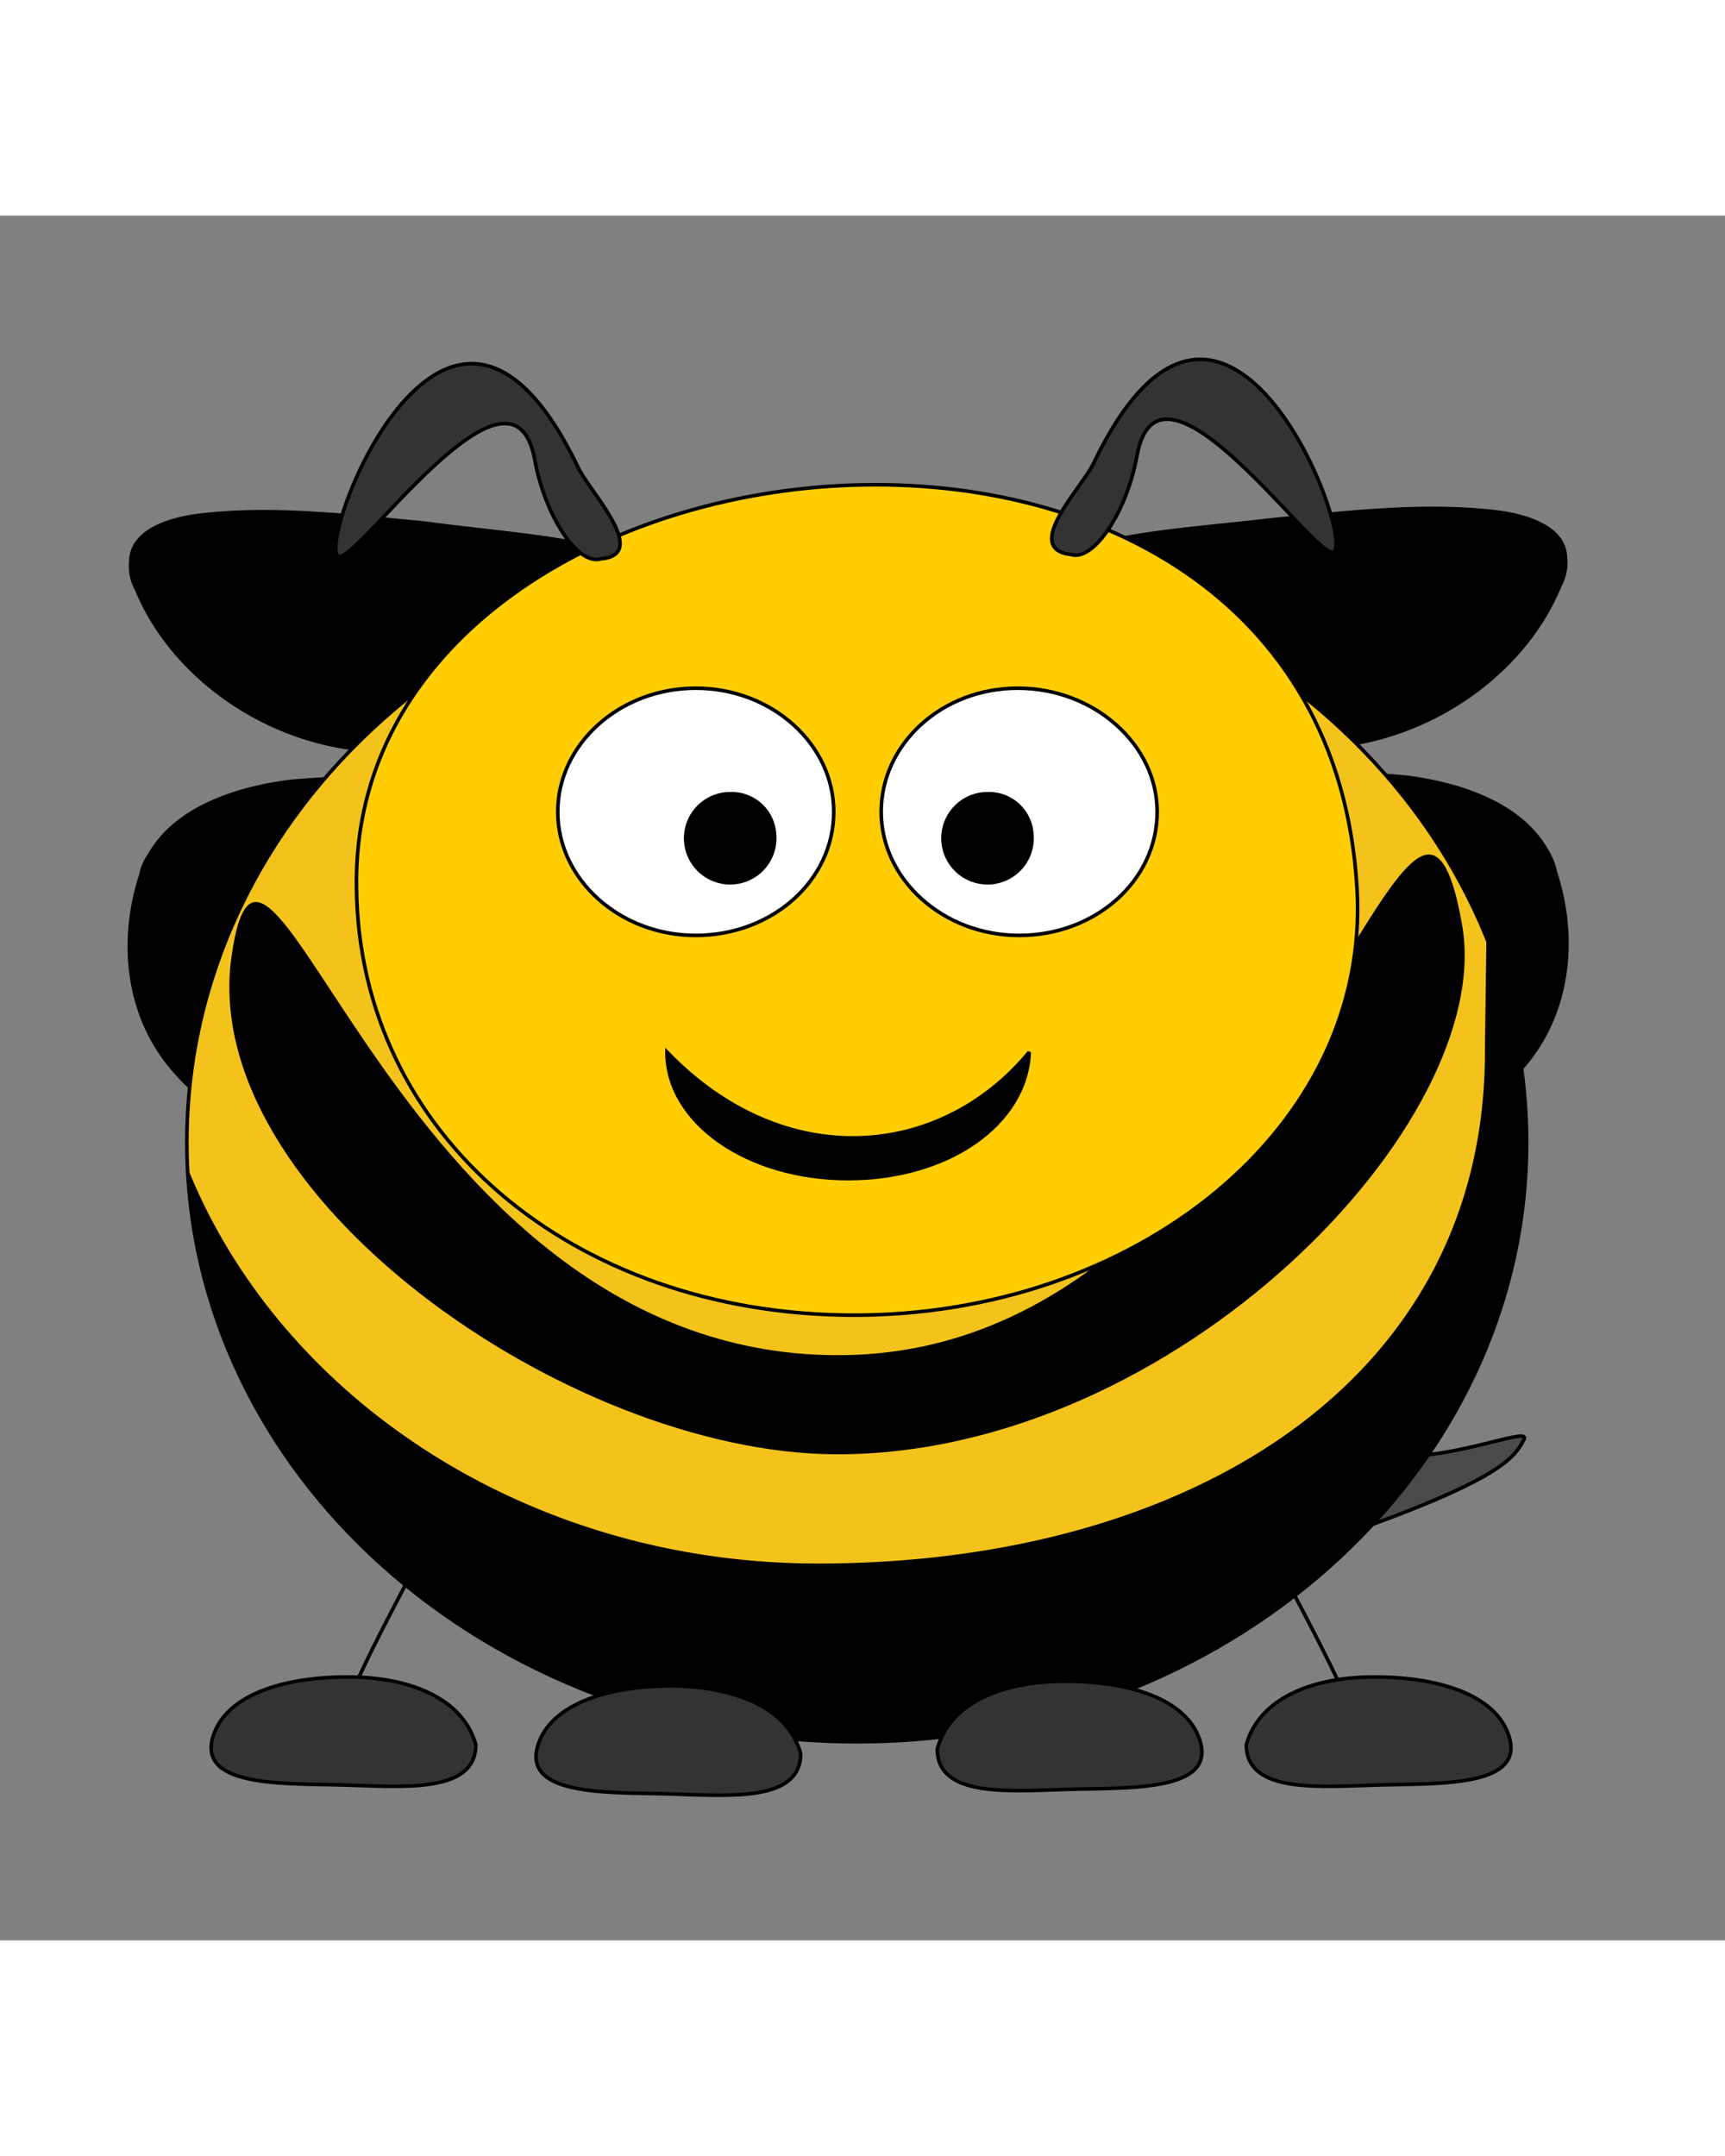
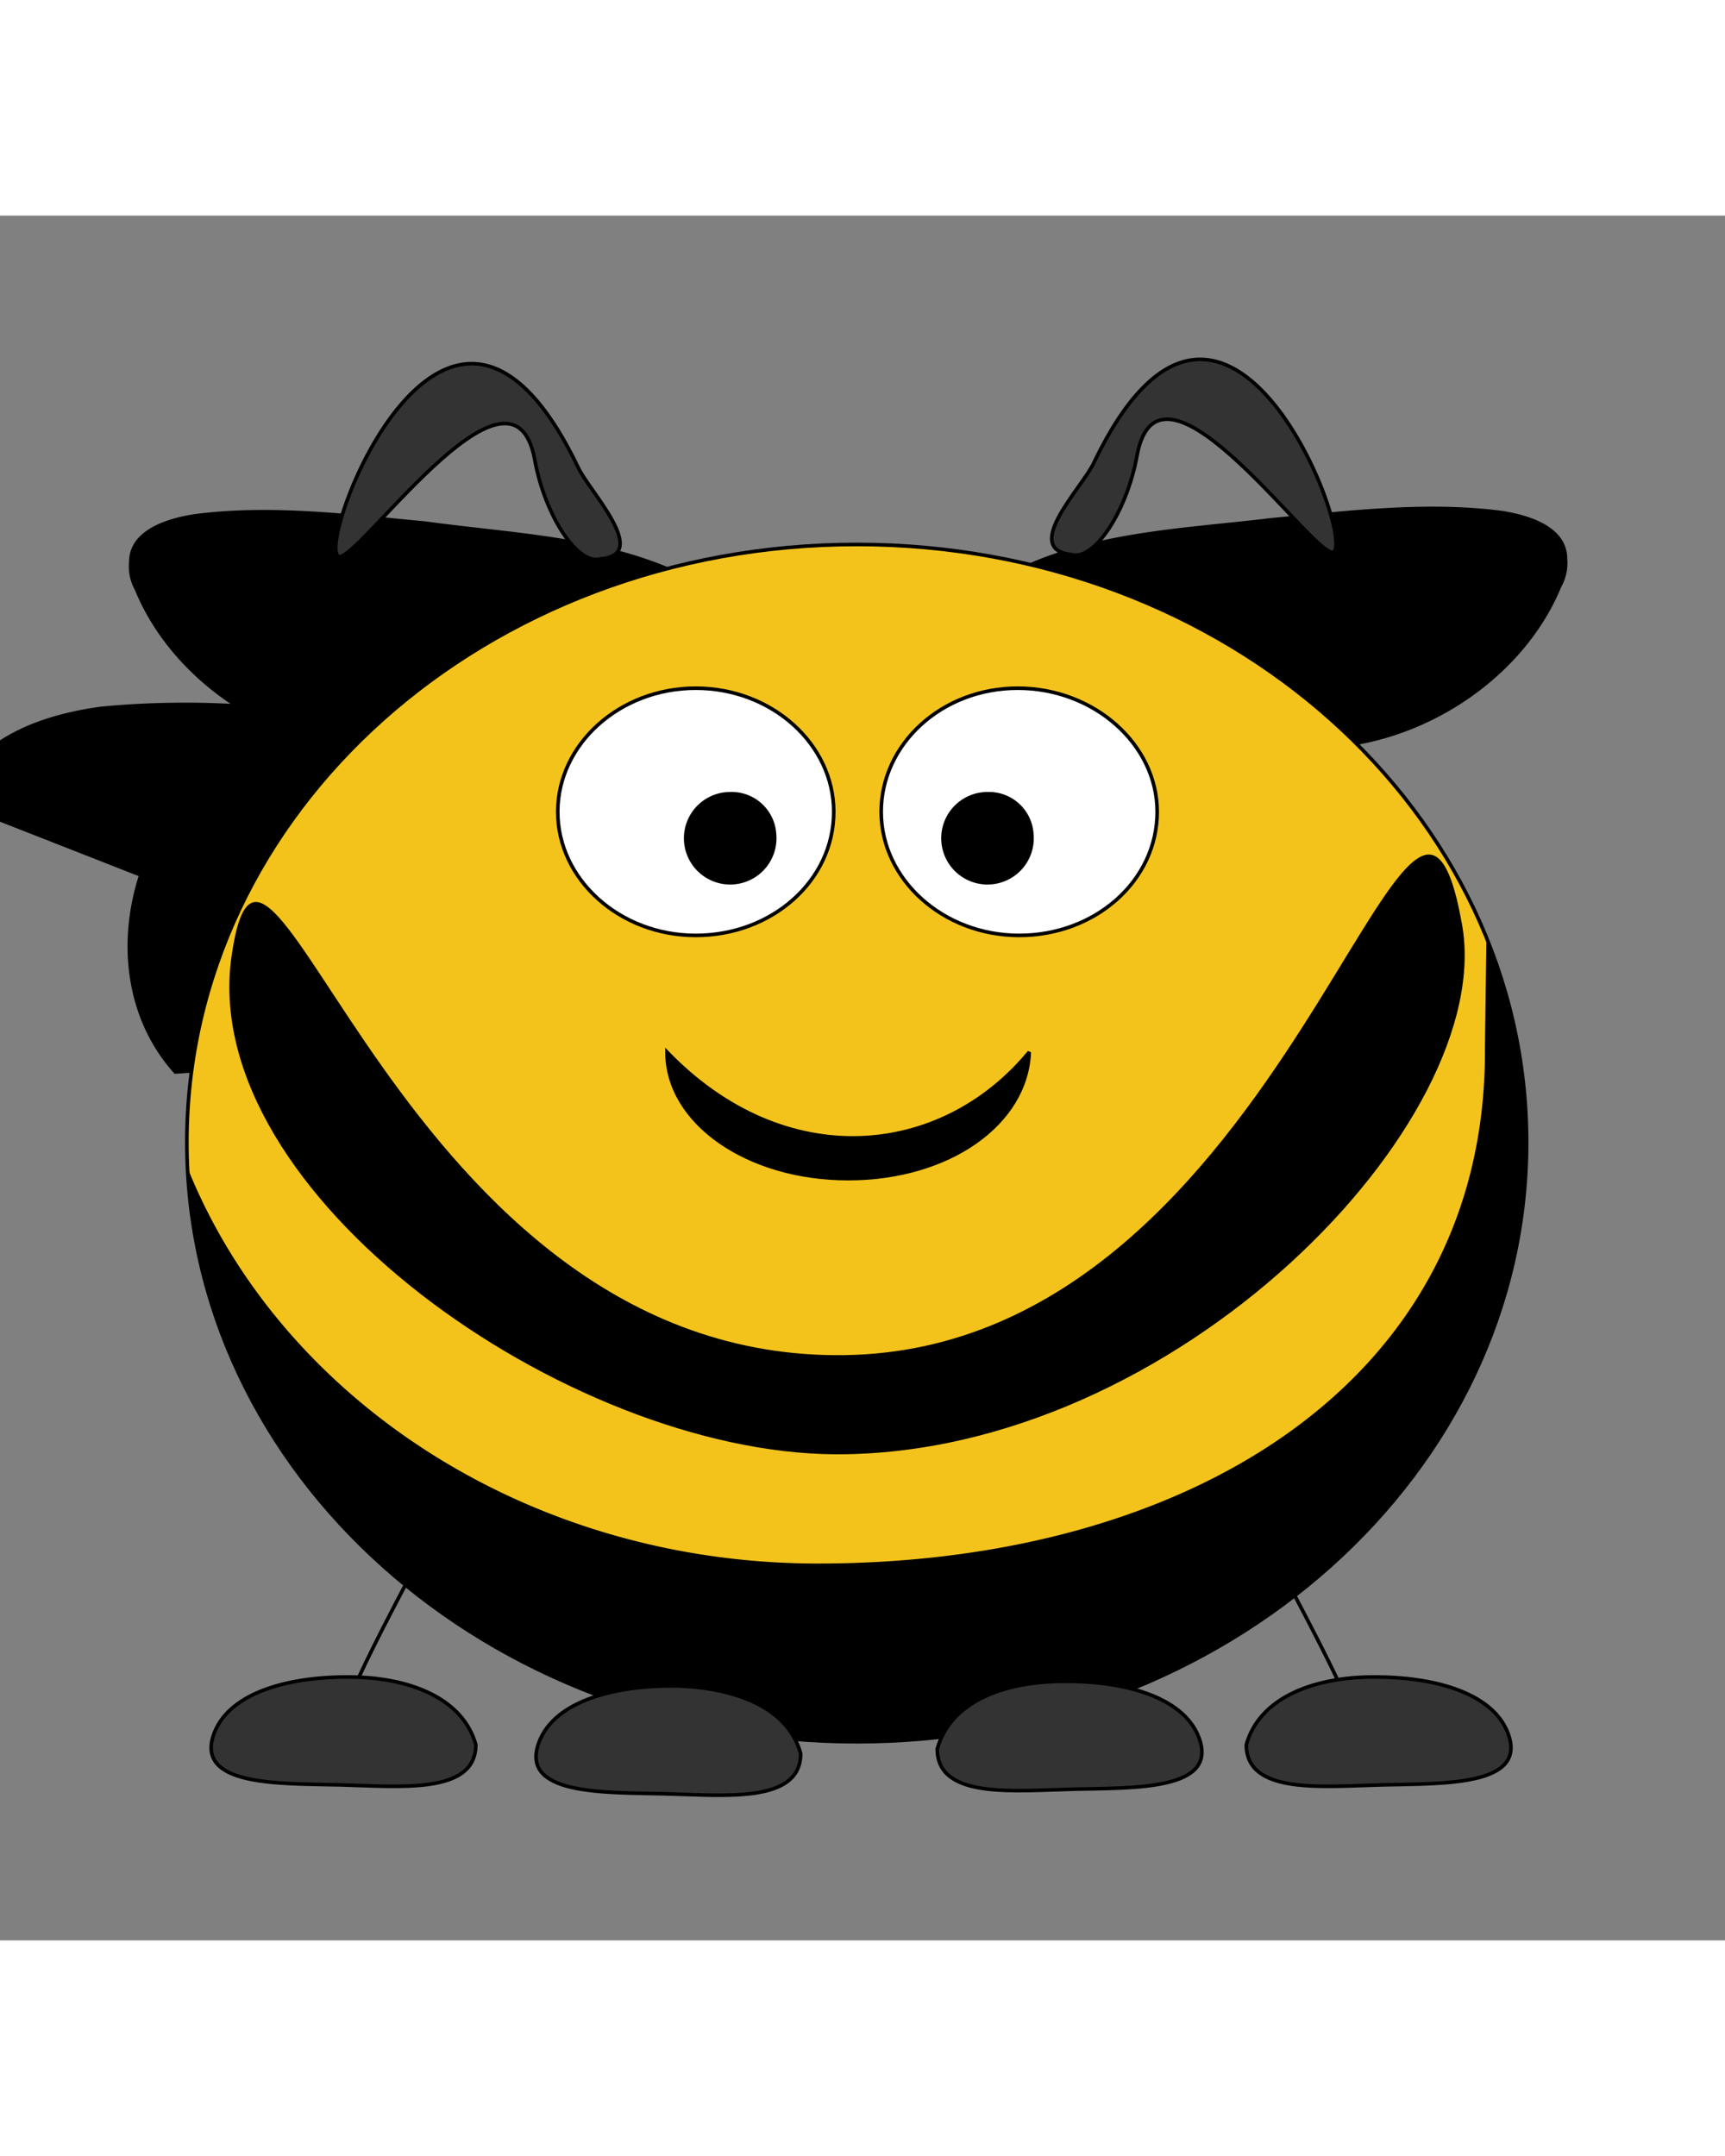
<svg xmlns="http://www.w3.org/2000/svg" id="th_oa1_bee-2" width="100%" height="100%" version="1.1" preserveAspectRatio="xMidYMid meet" viewBox="0 0 120 120" style="height:150px" data-keyword="bee-2" data-coll="oa1">
  <rect x="0" y="0" width="120" height="120" fill="#808080" stroke="none" />
  <defs id="layer_0" />
-   <path id="layer_1" d="M108.2 45.68c1.5 4.6 1 9.9-2.4 13.7a15.14 15.14 0 0 1-13 5.1c-4.8-.3-10-.8-14-3.7a8.6 8.6 0 0 1-3.4-6.5c-.4-3.3-1.6-6.7-.7-10 .8-2.8 4.1-4.1 7.1-4.6a61.94 61.94 0 0 1 16.1-.6c3.8.5 7.9 1.9 9.7 5.1a4.71 4.71 0 0 1 .6 1.5z" data-color-original="url(#a)" fill="#000000" class="000000" stroke-miterlimit="3" stroke-width=".25" stroke="#000000" />
-   <path id="layer_2" d="M9.8 45.88c-1.5 4.6-1 9.9 2.4 13.7a15.14 15.14 0 0 0 13 5.1c4.8-.3 10-.8 14-3.6a8.6 8.6 0 0 0 3.4-6.5c.4-3.3 1.6-6.7.7-10-.8-2.8-4.1-4.1-7.1-4.6a61.94 61.94 0 0 0-16.1-.6c-3.8.5-7.9 1.9-9.7 5.1a3.51 3.51 0 0 0-.6 1.4z" data-color-original="url(#b)" fill="#000000" class="000000" stroke-miterlimit="3" stroke-width=".25" stroke="#000000" />
+   <path id="layer_2" d="M9.8 45.88c-1.5 4.6-1 9.9 2.4 13.7c4.8-.3 10-.8 14-3.6a8.6 8.6 0 0 0 3.4-6.5c.4-3.3 1.6-6.7.7-10-.8-2.8-4.1-4.1-7.1-4.6a61.94 61.94 0 0 0-16.1-.6c-3.8.5-7.9 1.9-9.7 5.1a3.51 3.51 0 0 0-.6 1.4z" data-color-original="url(#b)" fill="#000000" class="000000" stroke-miterlimit="3" stroke-width=".25" stroke="#000000" />
  <path id="layer_3" d="M108.5 25.77c-2.7 6.6-10.3 11.6-18.3 11.2-5.3.2-10.4 1.9-15.7 2.2-2.6.2-5.8.2-7.6-1.8-1.3-1.8-1-4-.9-6a8.49 8.49 0 0 1 5.3-6.9c5.3-2.4 11.3-2.6 17.1-3.3 5.3-.5 10.8-1.2 16.1-.5 1.9.3 4.4 1.1 4.4 3.2a3.28 3.28 0 0 1-.4 1.9z" data-color-original="url(#c)" fill="#000000" class="000000" stroke-miterlimit="3" stroke-width=".25" stroke="#000000" />
  <path id="layer_4" d="M9.5 26c2.7 6.6 10.3 11.6 18.3 11.2 5.3.2 10.4 1.9 15.7 2.2 2.6.2 5.8.2 7.6-1.8 1.3-1.8 1-4 .9-6a8.49 8.49 0 0 0-5.3-6.9c-5.3-2.3-11.3-2.5-17.1-3.3-5.3-.5-10.8-1.2-16.1-.5-1.9.3-4.4 1.1-4.4 3.2a3.28 3.28 0 0 0 .4 1.9z" data-color-original="url(#d)" fill="#000000" class="000000" stroke-miterlimit="3" stroke-width=".25" stroke="#000000" />
-   <path id="layer_5" d="M85.3 94.48c18.7-5.9 19.9-7.8 20.7-9.3.7-1.2-6.5 2.2-11.1.8-4.4-1.4-4.9-1.6-7-4.2" data-color-original="#4a4a4a" fill="#4a4a4a" class="4a4a4a" stroke-miterlimit="3" stroke-width=".25" stroke="#000000" />
  <path id="layer_6" d="M94 104.28c0-1-4.8-9.9-4.8-9.9l.2-.2m-65.1 9.3c0-1 4.8-9.9 4.8-9.9l-.2-.2" data-color-original="none" fill="none" class="none" stroke-miterlimit="3" stroke-width=".25" stroke="#000000" />
  <path id="layer_7" d="M106.2 64.48c0 23-20.9 41.7-46.6 41.7S13 87.48 13 64.48s20.8-41.6 46.6-41.6 46.6 18.6 46.6 41.6z" data-color-original="#f3c31c" fill="#f3c31c" class="f3c31c" stroke-miterlimit="3" stroke-width=".25" stroke="#000000" />
  <path id="layer_8" d="M103.4 50.18c0 .6-.1 7.4-.1 8 0 23-20.7 35.6-46.4 35.6-20.1 0-37.3-11.4-43.8-27.4 1.1 22.1 21.6 39.7 46.5 39.7 25.7 0 46.6-18.7 46.6-41.7a38.23 38.23 0 0 0-2.8-14.2z" fill="#000000" class="000000" />
  <path id="layer_9" d="M101.7 49.28c2.5 13.7-19.9 37-43.6 36.9-18.6-.1-44.3-18.1-42-34.6 2.4-17 11.4 28.2 42.7 27.7 31.1-.5 39.3-50.2 42.9-30z" fill="#000000" class="000000" />
-   <path id="layer_10" d="M24.8 46.8c.2 17.2 15.1 29.6 34.4 29.7 19.6.1 36.2-12.9 35.2-29.7-2.4-40.9-70.2-33.8-69.6 0z" data-color-original="#ffcd01" fill="#ffcd01" class="ffcd01" stroke-miterlimit="3" stroke-width=".25" stroke="#000000" />
  <path id="layer_11" d="M58 41.48c0 4.8-4.3 8.6-9.6 8.6s-9.6-3.9-9.6-8.6 4.3-8.6 9.6-8.6 9.6 3.9 9.6 8.6zm22.5 0c0 4.8-4.3 8.6-9.6 8.6s-9.6-3.9-9.6-8.6 4.2-8.6 9.5-8.6 9.7 3.9 9.7 8.6z" data-color-original="#ffffff" fill="#ffffff" class="ffffff" stroke-miterlimit="3" stroke-width=".25" stroke="#000000" />
  <path id="layer_12" d="M71.9 43a3.22 3.22 0 1 1-3.2-2.9 3.11 3.11 0 0 1 3.2 2.9zM54 43a3.22 3.22 0 1 1-3.2-2.9A3.11 3.11 0 0 1 54 43z" fill="#000000" class="000000" />
  <path id="layer_13" d="M59 67c-7 0-12.6-3.9-12.6-8.8 8.2 8.5 19.1 7.4 25.2 0C71.4 63.18 66 67 59 67z" fill="#000000" class="000000" stroke-miterlimit="3" stroke-width=".25" stroke="#000000" />
  <path id="layer_14" d="M33.1 106.38c0 3.5-5.3 2.9-9.5 2.8s-10.1.1-8.7-3.6c1.1-2.9 5.4-4 9.8-3.9 3.9.1 7.5 1.5 8.4 4.7zm8.7-82.5c-1.6.5-3.9-3-4.6-6.9-1.6-8.6-12.7 7.7-13.7 6.7-1.4-1.3 7.7-24.9 16.7-6.2.7 1.6 5.1 6.1 1.6 6.4zm32.7-.3c1.6.5 3.9-3 4.6-6.9 1.6-8.6 12.7 7.7 13.7 6.7 1.4-1.3-7.7-24.9-16.7-6.2-.7 1.6-5.1 6-1.6 6.4zm12.2 82.8c0 3.5 5.3 2.9 9.5 2.8s10.1.1 8.7-3.6c-1.1-2.9-5.4-4-9.8-3.9-3.9.1-7.5 1.5-8.4 4.7zm-21.5.3c0 3.5 5.3 2.9 9.5 2.8s10.1.1 8.7-3.6c-1.1-2.9-5.4-4-9.8-3.9-4 .1-7.5 1.5-8.4 4.7zm-9.5.32c0 3.5-5.3 2.9-9.5 2.8s-10.1.1-8.7-3.6c1.1-2.9 5.4-4 9.8-3.9 3.9.18 7.5 1.48 8.4 4.7z" data-color-original="#333333" fill="#333333" class="333333" stroke-miterlimit="3" stroke-width=".25" stroke="#000000" />
</svg>